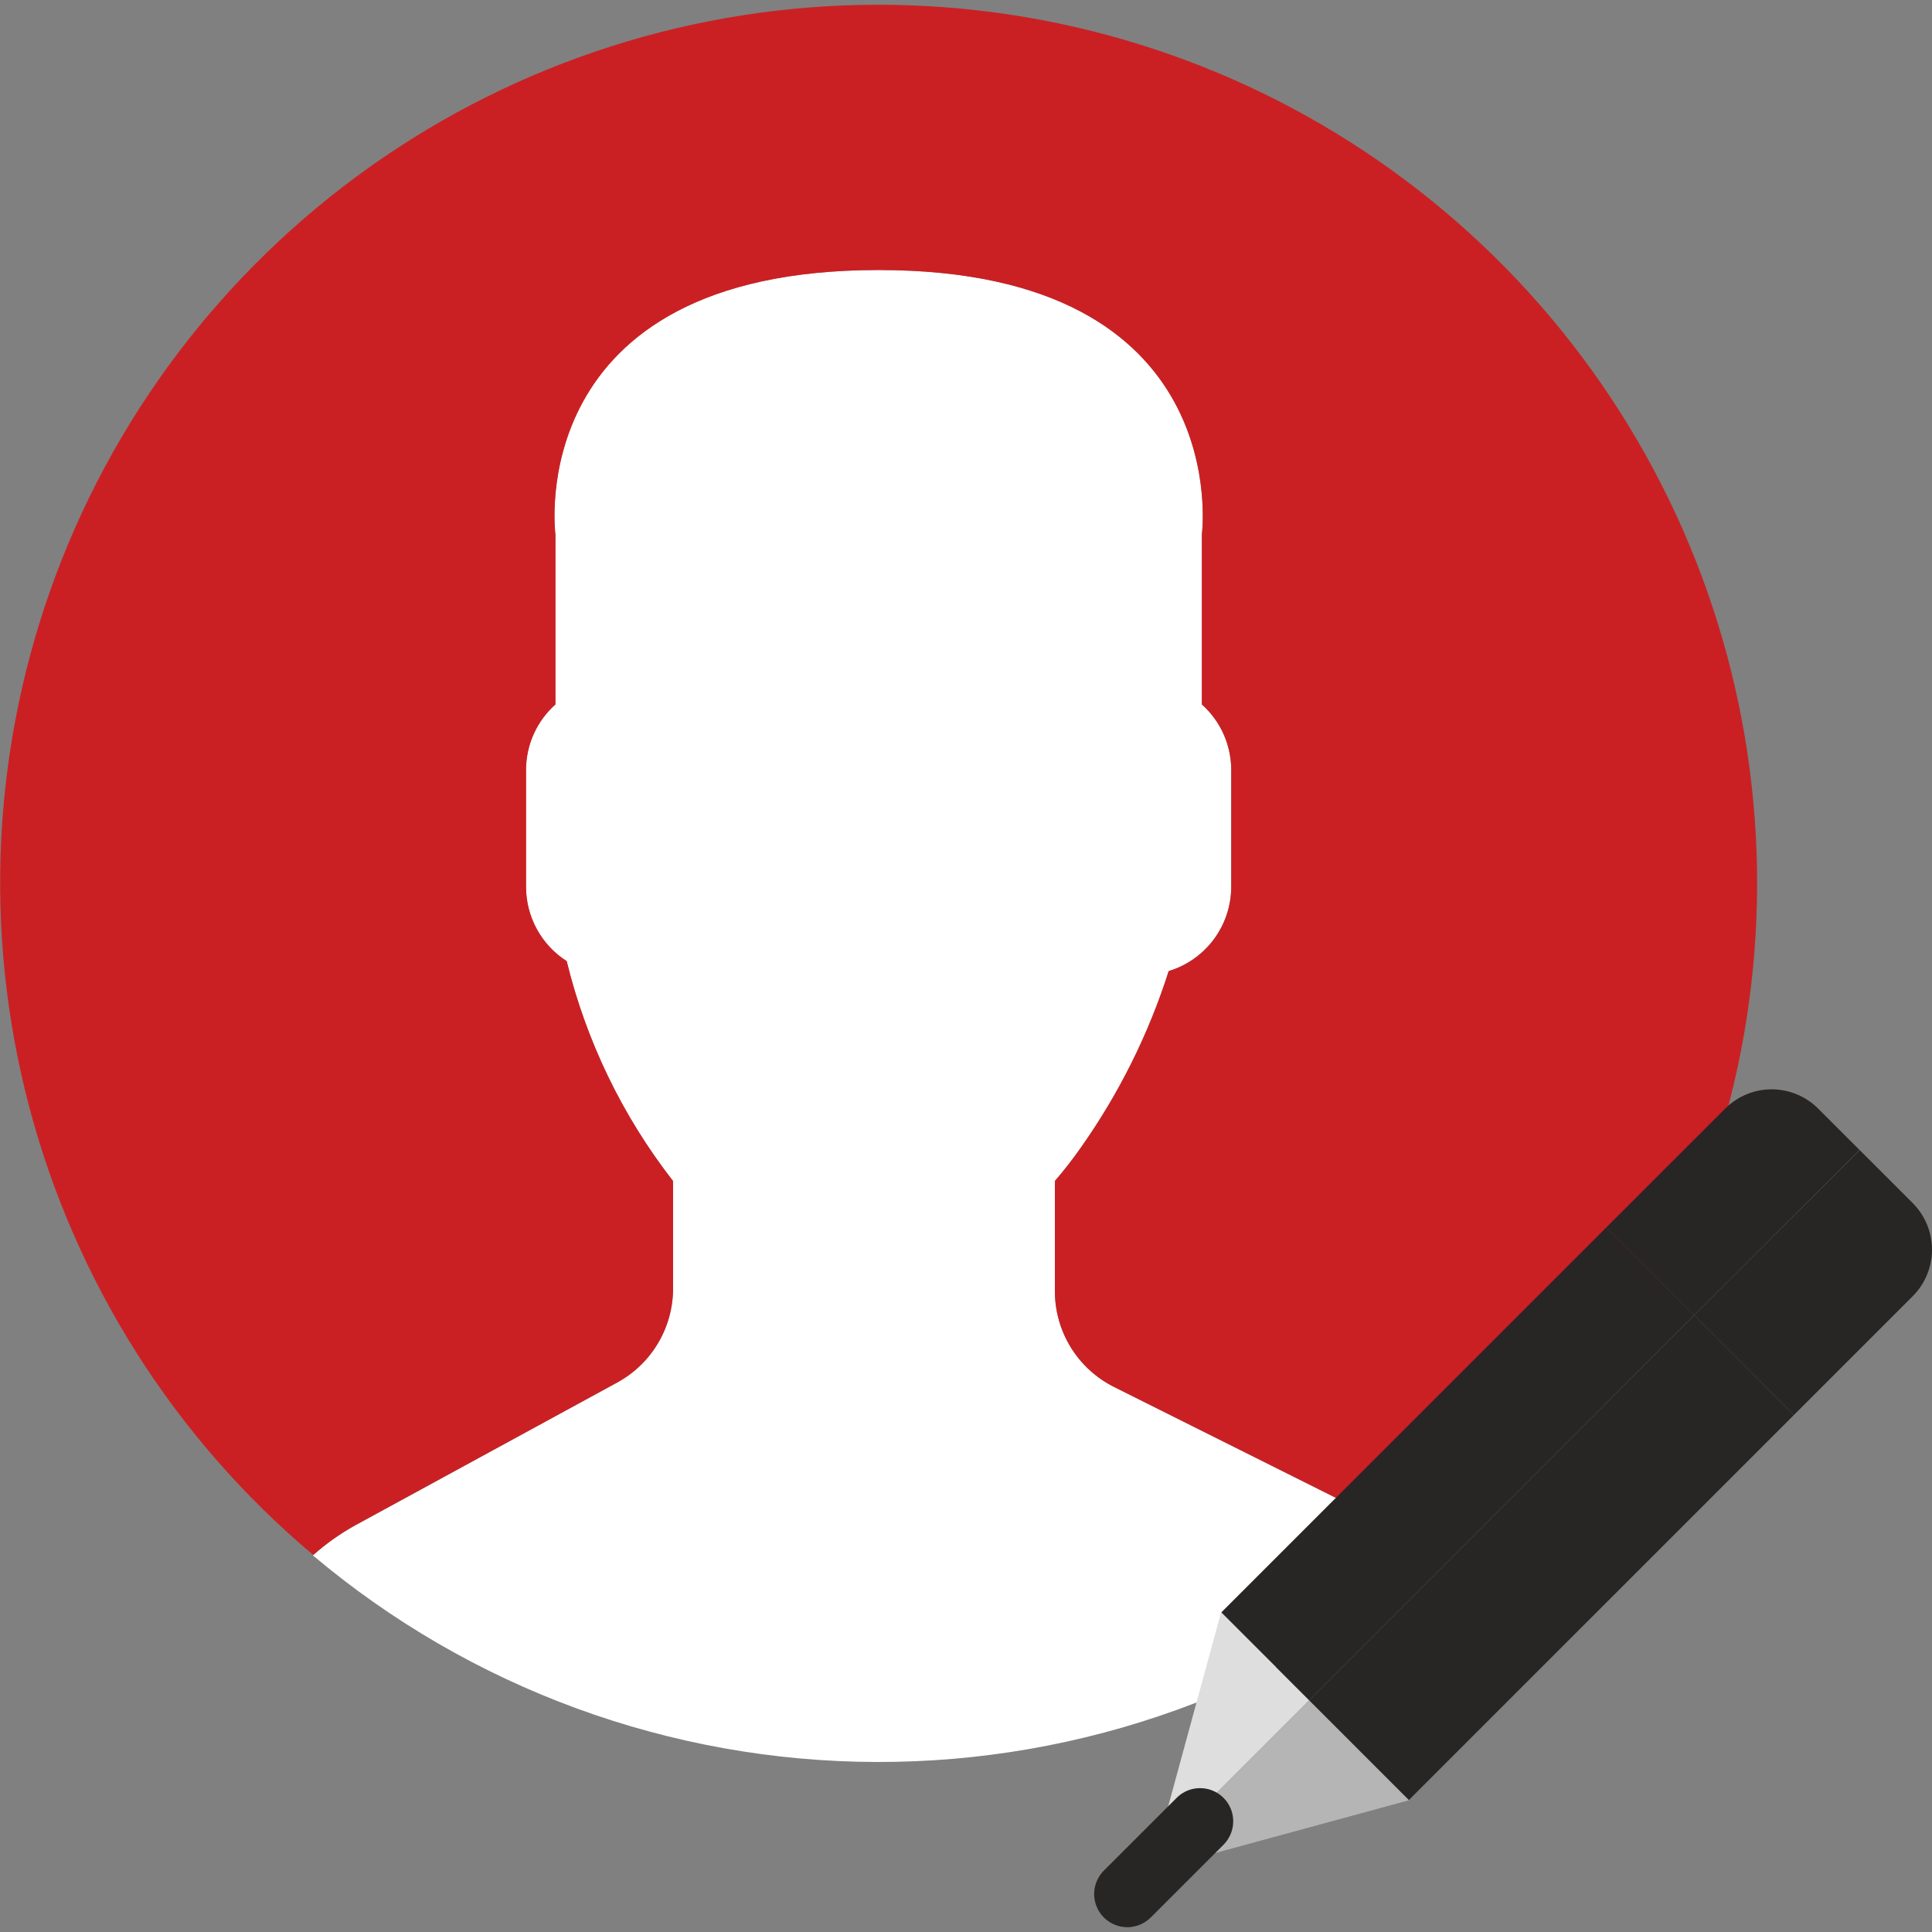
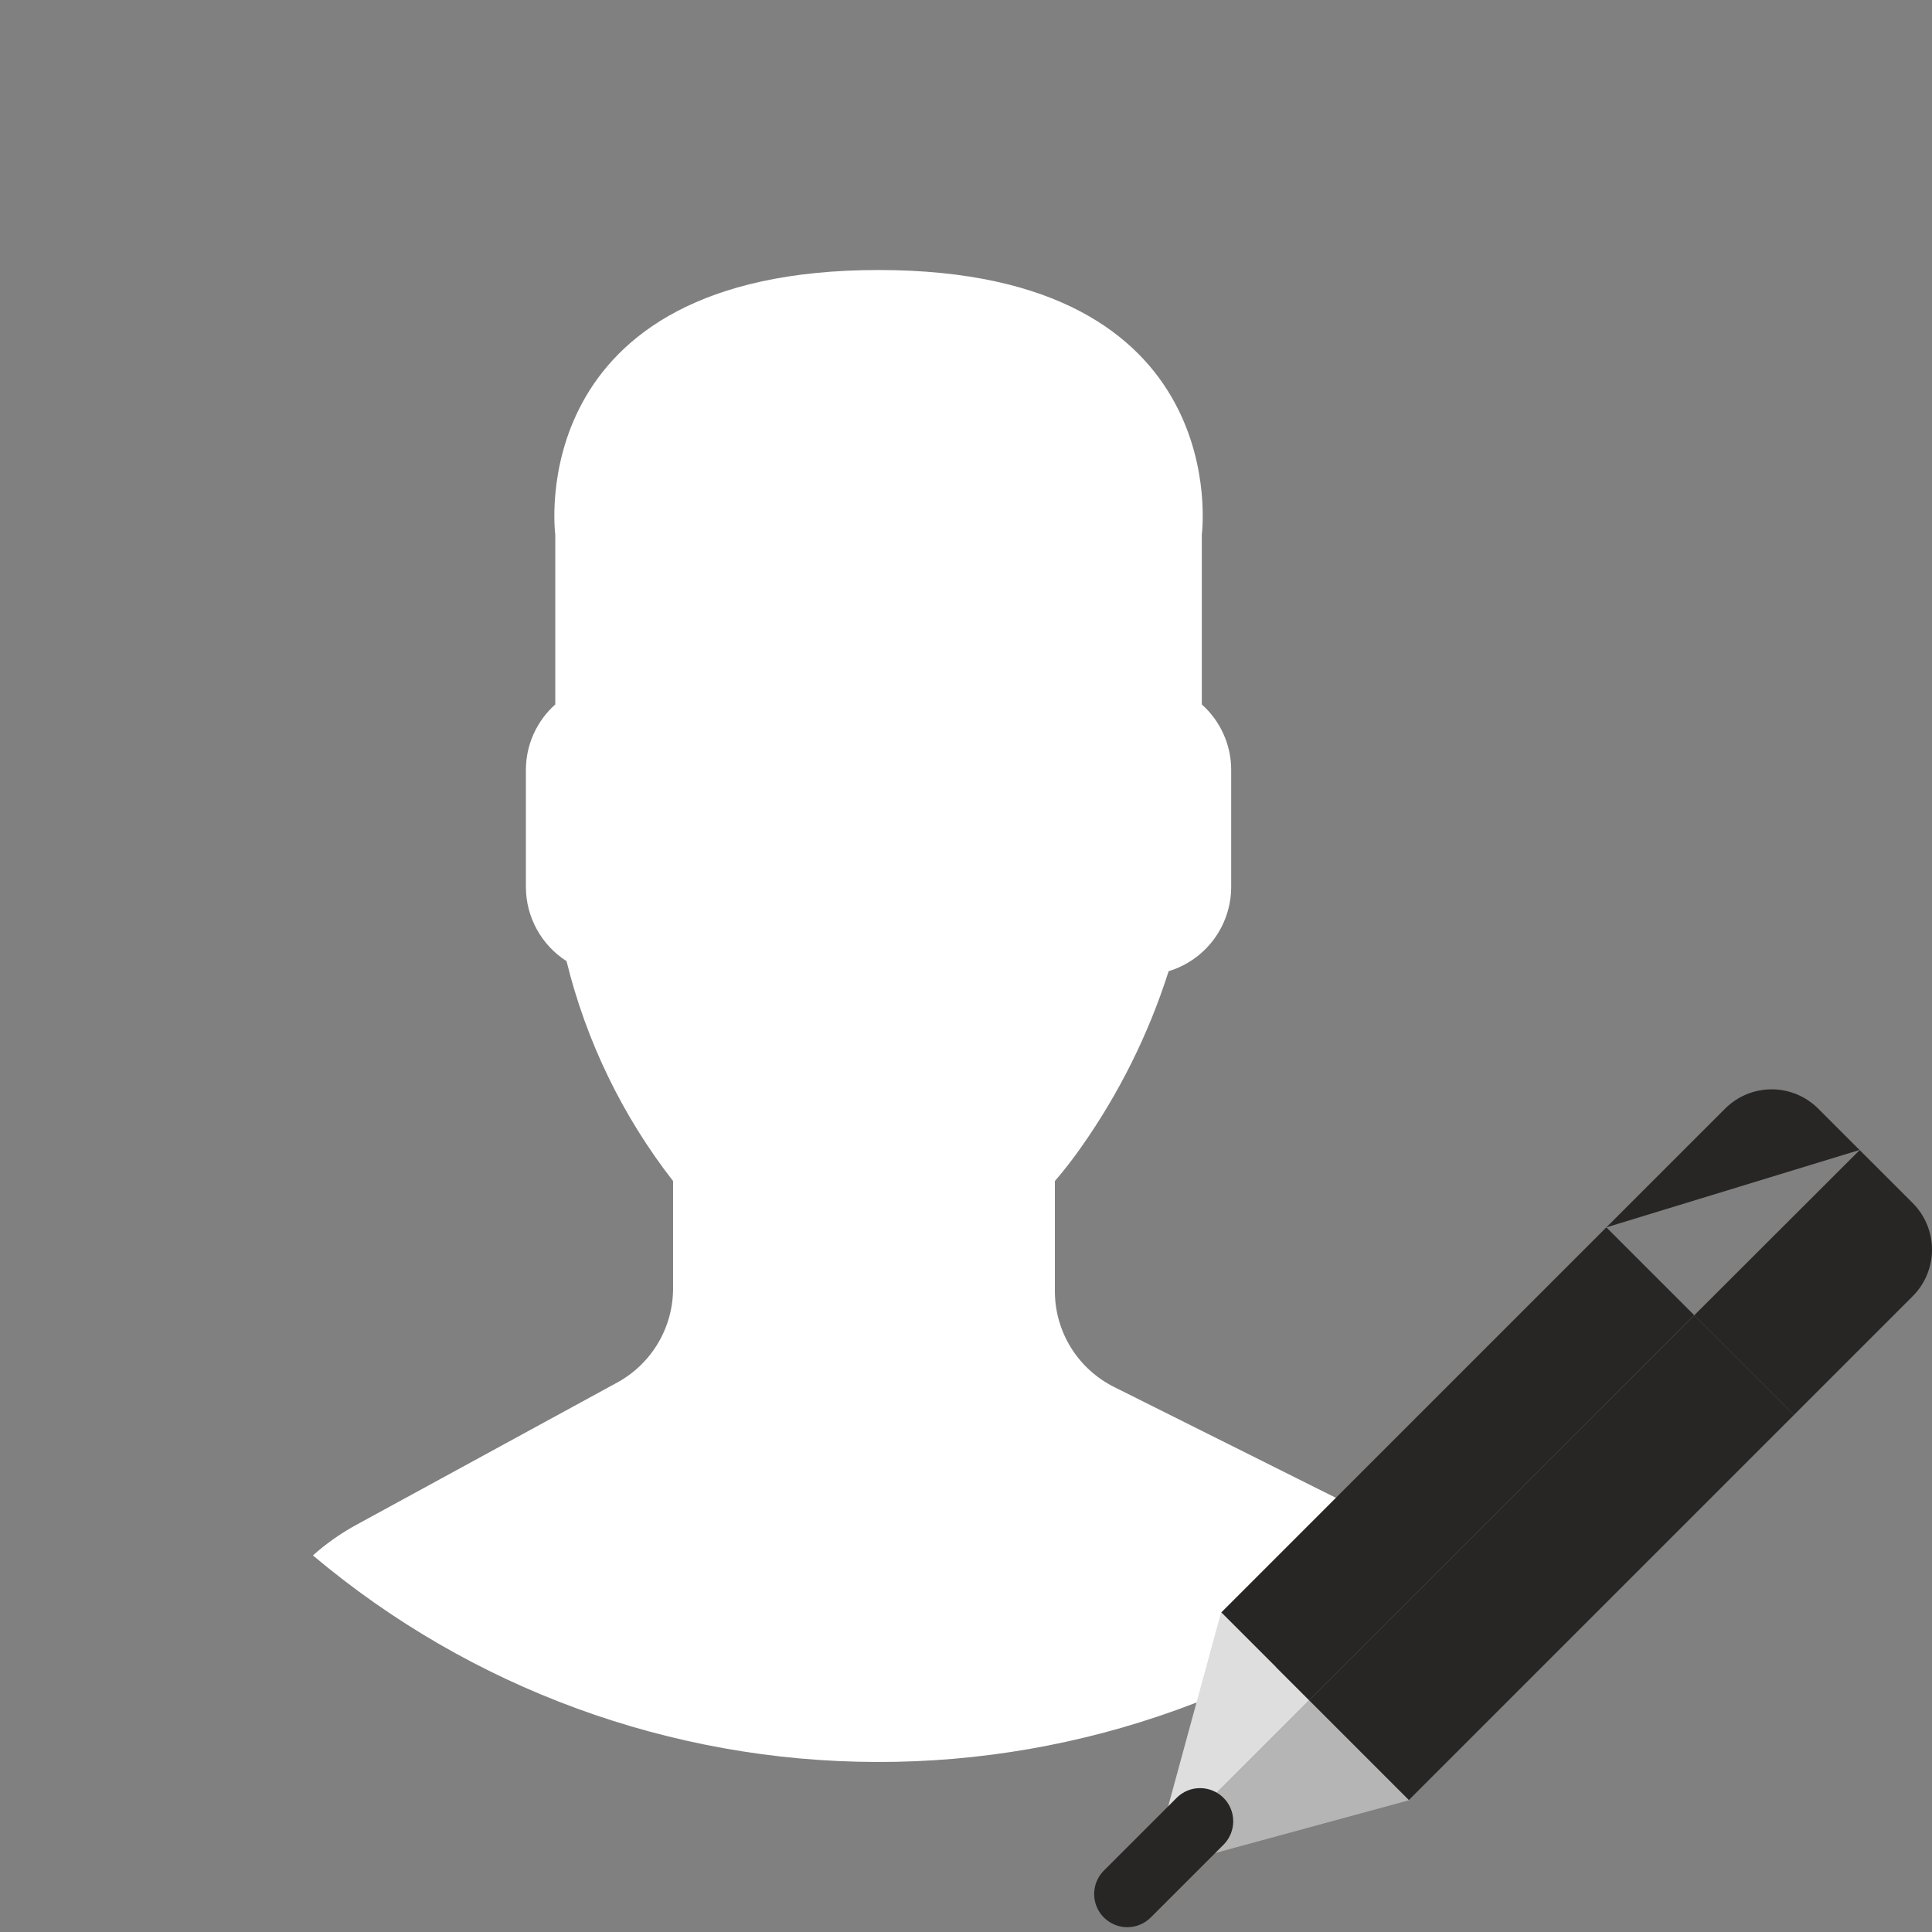
<svg xmlns="http://www.w3.org/2000/svg" width="54" height="54" viewBox="0 0 54 54" fill="none">
  <rect x="0" y="0" width="54" height="54" fill="#808080" stroke="none" />
  <g clip-path="url(#clip0_20_4625)">
    <path d="M17.25 38.643L9.922 42.64C9.501 42.874 9.106 43.154 8.746 43.474C13.156 47.19 18.732 49.234 24.498 49.248C30.264 49.263 35.852 47.248 40.28 43.555C39.886 43.216 39.452 42.925 38.988 42.689L31.138 38.766C30.641 38.517 30.223 38.135 29.931 37.663C29.639 37.19 29.484 36.645 29.484 36.089V33.011C29.747 32.706 29.994 32.387 30.225 32.056C31.284 30.553 32.106 28.897 32.664 27.145C33.168 26.992 33.609 26.682 33.924 26.26C34.238 25.838 34.409 25.326 34.412 24.8V21.511C34.411 21.166 34.337 20.826 34.195 20.513C34.054 20.199 33.848 19.918 33.591 19.689V14.939C33.591 14.939 34.567 7.547 24.556 7.547C14.544 7.547 15.52 14.939 15.52 14.939V19.689C15.263 19.918 15.057 20.199 14.916 20.512C14.774 20.826 14.7 21.166 14.699 21.511V24.797C14.7 25.209 14.805 25.614 15.004 25.975C15.202 26.336 15.488 26.642 15.835 26.864C16.383 29.1 17.398 31.195 18.813 33.011V36.013C18.812 36.552 18.667 37.08 18.392 37.543C18.117 38.005 17.722 38.386 17.25 38.643Z" fill="white" />
-     <path d="M24.977 0.137C19.906 0.047 14.932 1.532 10.739 4.385C6.547 7.238 3.34 11.32 1.562 16.069C-0.216 20.819 -0.479 26.003 0.809 30.908C2.097 35.813 4.873 40.199 8.755 43.462C9.111 43.145 9.5 42.869 9.915 42.637L17.247 38.643C17.721 38.386 18.116 38.006 18.391 37.543C18.666 37.08 18.812 36.552 18.812 36.013V33.011C17.398 31.194 16.386 29.099 15.841 26.864C15.493 26.642 15.208 26.336 15.009 25.975C14.811 25.613 14.706 25.208 14.704 24.796V21.51C14.706 21.166 14.78 20.826 14.921 20.512C15.063 20.198 15.269 19.918 15.526 19.689V14.939C15.526 14.939 14.549 7.547 24.557 7.547C34.566 7.547 33.593 14.939 33.593 14.939V19.689C33.85 19.918 34.056 20.198 34.197 20.512C34.339 20.826 34.412 21.166 34.414 21.51V24.796C34.411 25.322 34.24 25.834 33.925 26.256C33.611 26.678 33.169 26.988 32.666 27.141C32.108 28.893 31.285 30.549 30.227 32.052C29.996 32.383 29.749 32.702 29.485 33.007V36.085C29.484 36.641 29.638 37.187 29.93 37.66C30.222 38.133 30.64 38.516 31.137 38.765L38.983 42.688C39.445 42.924 39.878 43.214 40.271 43.552C44.122 40.345 46.899 36.037 48.23 31.207C49.561 26.376 49.382 21.253 47.717 16.527C46.052 11.801 42.981 7.698 38.916 4.768C34.851 1.838 29.987 0.222 24.977 0.137Z" fill="#CB2023" />
    <path d="M34.135 45.068L34.127 45.075L32.285 51.831L36.592 47.524L34.135 45.068Z" fill="#DEDEDE" />
-     <path d="M51.975 32.142L50.819 30.986C50.474 30.641 50.006 30.447 49.519 30.447C49.031 30.447 48.563 30.641 48.218 30.986L44.898 34.305L47.354 36.762L51.975 32.142Z" fill="#282625" />
+     <path d="M51.975 32.142L50.819 30.986C50.474 30.641 50.006 30.447 49.519 30.447C49.031 30.447 48.563 30.641 48.218 30.986L44.898 34.305L51.975 32.142Z" fill="#282625" />
    <path d="M47.355 36.761L44.898 34.305L34.136 45.067L36.593 47.524L47.355 36.761Z" fill="#282625" />
    <path d="M39.372 50.32L39.379 50.314L36.594 47.527L32.287 51.831L32.164 52.283L39.372 50.32Z" fill="#B5B5B5" />
    <path d="M50.142 39.548L53.462 36.228C53.806 35.884 54 35.416 54 34.928C54 34.44 53.806 33.972 53.462 33.627L51.979 32.145L47.355 36.762L50.142 39.548Z" fill="#282625" />
    <path d="M36.594 47.525L39.379 50.31L50.142 39.548L47.356 36.763L36.594 47.525Z" fill="#282625" />
    <path d="M31.509 53.866C31.325 53.866 31.146 53.811 30.994 53.709C30.841 53.608 30.723 53.463 30.653 53.294C30.582 53.124 30.564 52.938 30.6 52.758C30.636 52.579 30.724 52.413 30.853 52.284L32.899 50.239C33.073 50.07 33.307 49.976 33.55 49.979C33.793 49.981 34.026 50.078 34.198 50.25C34.37 50.422 34.467 50.654 34.469 50.897C34.471 51.14 34.378 51.374 34.209 51.549L32.164 53.594C31.99 53.768 31.754 53.866 31.509 53.866Z" fill="#282625" />
  </g>
  <defs>
    <clipPath id="clip0_20_4625">
      <rect width="54" height="53.731" fill="white" transform="translate(0 0.135)" />
    </clipPath>
  </defs>
</svg>